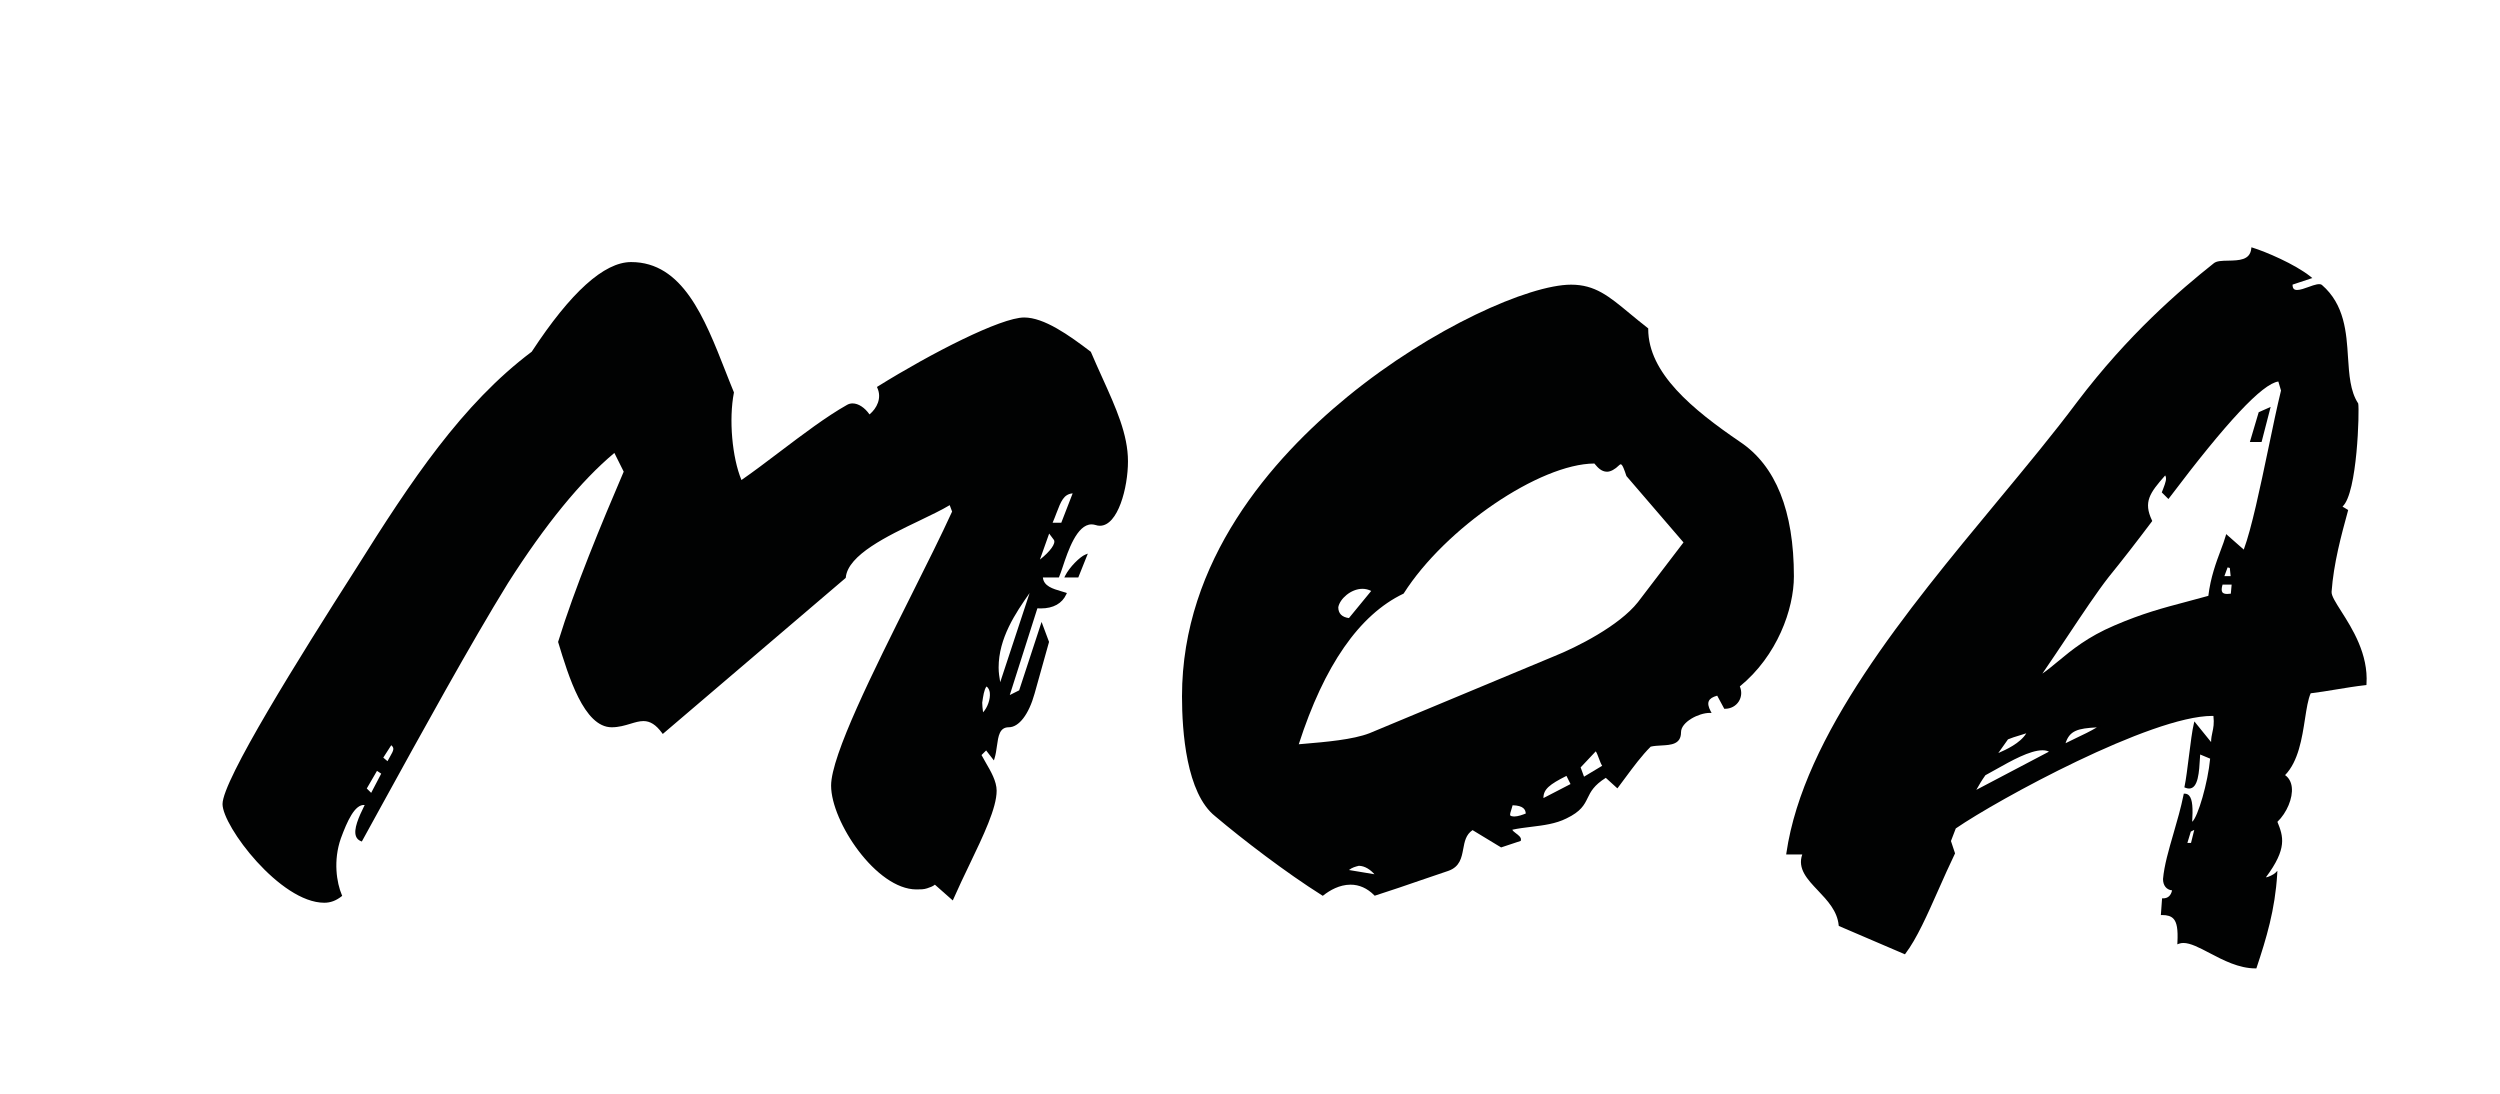
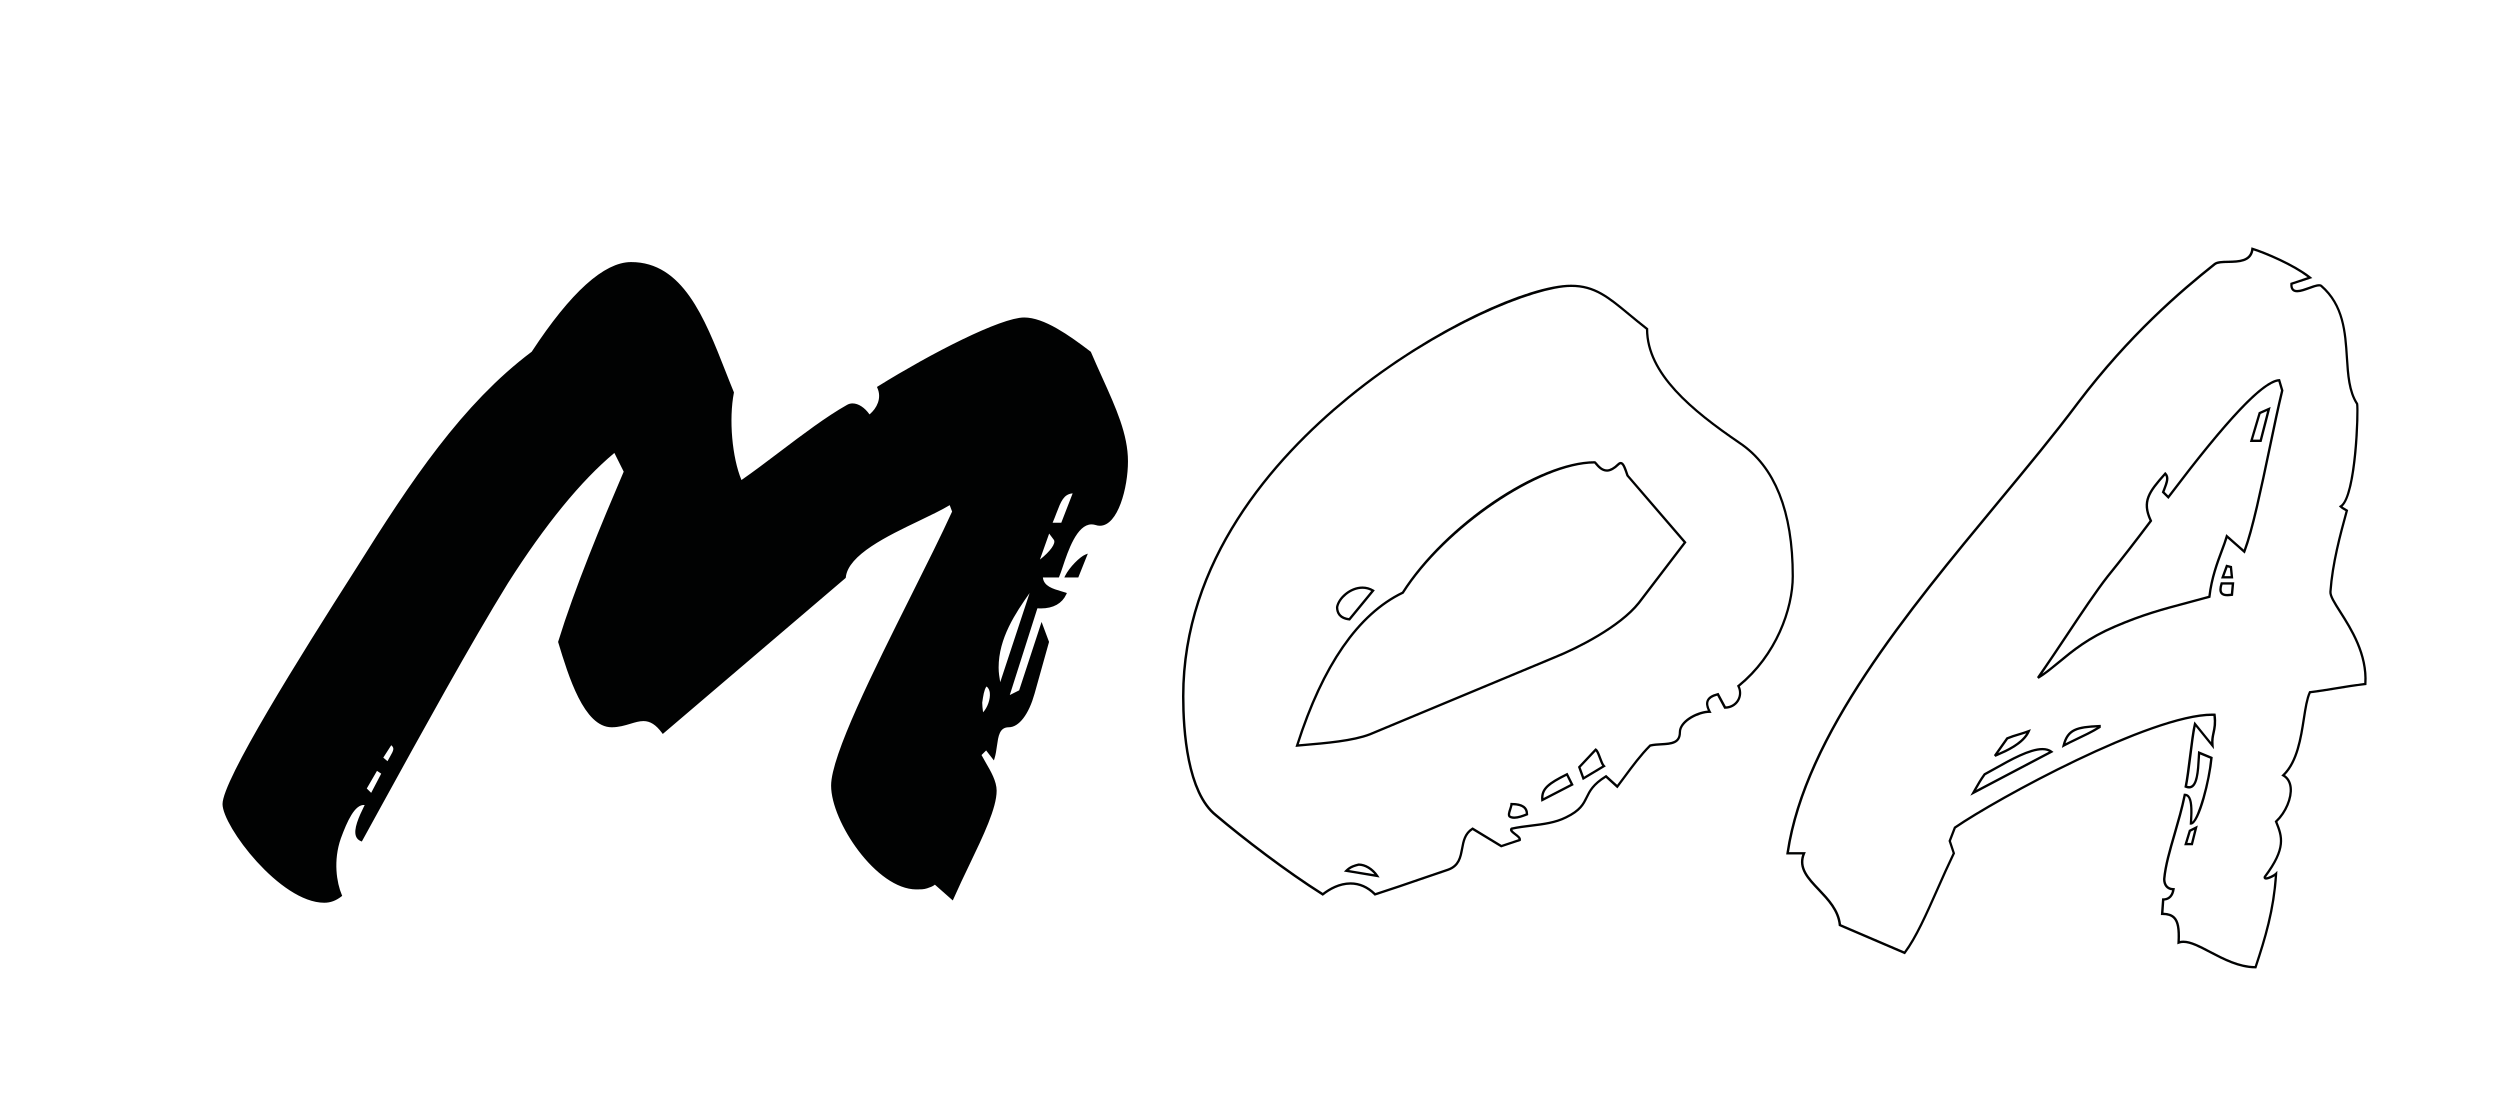
<svg xmlns="http://www.w3.org/2000/svg" version="1.1" id="Calque_1" x="0px" y="0px" width="165.518px" height="72.414px" viewBox="0 0 165.518 72.414" xml:space="preserve">
  <g>
    <g>
      <path fill="#010202" d="M72.56,34.687c-1.494-0.476-2.172,2.717-2.512,3.465H68.96c0,0.815,0.952,0.951,1.563,1.155 c-0.341,0.748-1.087,0.951-1.901,0.884l-1.902,5.978l0.815-0.407l1.426-4.348l0.408,1.086l-0.951,3.397 c-0.34,1.225-0.951,2.176-1.631,2.176c-0.951,0-0.748,1.223-1.019,2.105l-0.477-0.612l-0.407,0.408 c0.34,0.679,1.02,1.562,1.02,2.378c0,1.563-1.699,4.485-2.854,7.135l-1.155-1.021c-0.135,0.138-0.339,0.204-0.543,0.272 c-0.202,0.067-0.408,0.067-0.679,0.067c-2.581,0-5.572-4.347-5.572-6.793c0-2.786,5.572-12.774,8.018-18.142l-0.204-0.543 c-1.971,1.223-6.793,2.785-6.997,4.892L43.89,48.479c-1.155-1.562-1.971-0.406-3.396-0.406c-1.766,0-2.787-3.33-3.467-5.573 c1.021-3.328,2.719-7.473,4.349-11.277l-0.679-1.359c-2.717,2.243-5.231,5.707-7.134,8.697c-2.854,4.62-6.727,11.754-9.648,17.054 c-0.68-0.271-0.136-1.427,0.34-2.379c-0.748-0.205-1.293,0.952-1.767,2.243c-0.477,1.359-0.339,2.853,0.068,3.804 c-0.34,0.273-0.679,0.408-1.087,0.408c-2.786,0-6.658-4.96-6.658-6.455c0-1.629,5.706-10.666,8.832-15.558 c3.533-5.641,6.998-10.872,11.618-14.336c1.291-1.971,4.077-5.91,6.522-5.91c3.804,0,5.164,4.755,6.727,8.56 c-0.339,1.767-0.135,4.348,0.544,5.911c2.173-1.494,4.891-3.804,7.066-5.026c0.475-0.273,1.086,0.135,1.426,0.679 c0.545-0.408,0.951-1.155,0.611-1.902c3.602-2.242,8.153-4.553,9.647-4.553c1.293,0,2.922,1.155,4.349,2.243 c1.156,2.718,2.446,4.96,2.446,7.202C74.6,32.513,73.785,35.094,72.56,34.687z M24.934,50.926l-0.748,1.29l0.407,0.407 l0.748-1.427L24.934,50.926z M25.272,50.178l0.408,0.34c0.341-0.68,0.68-0.952,0.204-1.291L25.272,50.178z M64.951,46.509 c0,0.339,0.068,0.679,0.068,0.814c0.544-0.406,0.884-1.698,0.271-1.97C65.087,45.558,65.02,46.032,64.951,46.509z M68.35,38.967 H68.28c-0.951,1.358-2.242,3.125-2.242,5.232c0,0.407,0.068,0.746,0.137,1.154h0.068L68.35,38.967z M69.436,35.162l-0.746,2.106 c0.746-0.543,1.358-1.223,1.154-1.563L69.436,35.162z M70.319,34.687l0.815-2.105c-0.953,0-1.02,0.883-1.563,2.105H70.319z M71.337,38.152h-0.745c0.271-0.544,0.951-1.224,1.29-1.358L71.337,38.152z" />
      <path fill="#010202" d="M21.469,59.768c-2.913,0-6.736-5.063-6.736-6.533c0-1.574,5.047-9.657,8.845-15.6 c3.636-5.804,7.021-10.891,11.626-14.349c2.581-3.939,4.795-5.935,6.58-5.935c3.409,0,4.854,3.677,6.25,7.233 c0.184,0.467,0.364,0.929,0.55,1.377l0.007,0.022l-0.003,0.022c-0.34,1.764-0.119,4.275,0.501,5.777 c0.789-0.546,1.636-1.188,2.529-1.864c1.523-1.152,3.099-2.345,4.464-3.113c0.111-0.064,0.235-0.096,0.366-0.096 c0.383,0,0.814,0.284,1.118,0.729c0.488-0.4,0.827-1.081,0.521-1.755l-0.027-0.064l0.057-0.035 c3.554-2.212,8.158-4.564,9.689-4.564c1.321,0,2.963,1.167,4.396,2.258l0.018,0.013l0.008,0.019 c0.248,0.581,0.499,1.14,0.745,1.682c0.915,2.024,1.706,3.771,1.706,5.551c0,1.744-0.661,4.266-1.86,4.266 c-0.092,0-0.187-0.015-0.278-0.047c-0.094-0.028-0.185-0.044-0.273-0.044c-0.972,0-1.559,1.761-1.909,2.813 c-0.092,0.273-0.171,0.51-0.236,0.656l-0.021,0.046h-1.056c0.051,0.573,0.665,0.752,1.211,0.912 c0.103,0.03,0.203,0.059,0.295,0.089l0.082,0.029l-0.036,0.079c-0.28,0.614-0.863,0.94-1.688,0.94 c-0.075,0-0.151-0.002-0.229-0.007l-1.828,5.742l0.621-0.311l1.485-4.529l0.494,1.322l-0.957,3.42 c-0.381,1.377-1.036,2.231-1.706,2.231c-0.615,0-0.695,0.576-0.788,1.244c-0.038,0.271-0.076,0.552-0.156,0.808l-0.045,0.143 l-0.513-0.66l-0.306,0.305c0.082,0.158,0.181,0.326,0.283,0.504c0.336,0.578,0.719,1.232,0.719,1.859 c0,1.139-0.875,2.961-1.8,4.891c-0.361,0.75-0.732,1.527-1.06,2.275l-0.044,0.098l-1.184-1.045 c-0.143,0.117-0.333,0.181-0.518,0.242c-0.216,0.073-0.432,0.073-0.704,0.073c-2.657,0-5.65-4.483-5.65-6.873 c0-1.989,2.812-7.612,5.292-12.572c1.031-2.061,2.005-4.007,2.719-5.572l-0.158-0.425c-0.532,0.321-1.254,0.665-2.013,1.031 c-2.104,1.007-4.725,2.262-4.867,3.753l-0.004,0.031l-0.024,0.021l-12.09,10.313l-0.049-0.067 c-0.402-0.545-0.782-0.787-1.232-0.787c-0.272,0-0.558,0.087-0.859,0.178c-0.36,0.109-0.771,0.233-1.242,0.233 c-1.835,0-2.861-3.387-3.541-5.628l-0.006-0.022l0.006-0.022c1.075-3.504,2.88-7.85,4.337-11.252l-0.618-1.239 c-2.207,1.842-4.576,4.74-7.043,8.616c-2.463,3.989-5.757,9.979-8.404,14.792c-0.427,0.78-0.842,1.537-1.24,2.258l-0.034,0.061 l-0.063-0.025c-0.157-0.063-0.265-0.17-0.322-0.32c-0.177-0.467,0.178-1.273,0.575-2.074c-0.655-0.068-1.163,1.086-1.578,2.213 c-0.511,1.459-0.282,2.93,0.066,3.746l0.023,0.055l-0.047,0.039C22.242,59.633,21.882,59.768,21.469,59.768z M41.783,17.507 c-1.188,0-3.275,1.02-6.457,5.876l-0.018,0.019c-4.591,3.442-7.971,8.52-11.601,14.315c-2.181,3.417-8.82,13.806-8.82,15.517 c0,1.525,3.917,6.377,6.581,6.377c0.363,0,0.67-0.109,0.991-0.354c-0.347-0.853-0.561-2.337-0.047-3.806 c0.444-1.205,0.953-2.318,1.67-2.318c0.063,0,0.127,0.01,0.191,0.026l0.091,0.025l-0.041,0.085 c-0.297,0.59-0.789,1.579-0.615,2.039c0.035,0.089,0.091,0.156,0.173,0.203c0.387-0.703,0.79-1.438,1.206-2.193 c2.647-4.815,5.941-10.808,8.407-14.801c2.505-3.934,4.91-6.866,7.152-8.715l0.076-0.063l0.738,1.479l-0.016,0.032 c-1.454,3.398-3.262,7.743-4.337,11.248c0.665,2.198,1.67,5.493,3.384,5.493c0.447,0,0.829-0.114,1.197-0.227 c0.313-0.094,0.608-0.184,0.904-0.184c0.484,0,0.891,0.243,1.308,0.783L55.842,38.18c0.185-1.563,2.826-2.828,4.952-3.847 c0.795-0.381,1.546-0.742,2.078-1.072l0.082-0.051l0.247,0.664l-0.013,0.029c-0.717,1.572-1.696,3.531-2.734,5.606 c-2.474,4.946-5.276,10.551-5.276,12.503c0,2.333,2.91,6.714,5.494,6.714c0.269,0,0.463,0,0.654-0.063 c0.199-0.067,0.391-0.129,0.514-0.252l0.052-0.053l1.129,0.996c0.318-0.72,0.674-1.463,1.018-2.184 c0.919-1.91,1.787-3.717,1.787-4.82c0-0.585-0.371-1.221-0.698-1.78c-0.115-0.198-0.226-0.386-0.313-0.562l-0.025-0.051 l0.51-0.511l0.435,0.558c0.05-0.204,0.08-0.422,0.111-0.635c0.094-0.678,0.191-1.379,0.942-1.379c0.588,0,1.198-0.83,1.557-2.116 l0.943-3.372l-0.32-0.855l-1.369,4.167l-1.009,0.505l1.978-6.214l0.062,0.005c0.094,0.008,0.188,0.012,0.278,0.012 c0.733,0,1.24-0.26,1.508-0.771c-0.065-0.02-0.134-0.041-0.204-0.061c-0.591-0.173-1.327-0.388-1.327-1.141v-0.078h1.113 c0.061-0.141,0.131-0.352,0.211-0.594c0.365-1.092,0.975-2.919,2.059-2.919c0.104,0,0.212,0.018,0.321,0.052 c0.078,0.026,0.154,0.039,0.23,0.039c0.961,0,1.706-2.209,1.706-4.109c0-1.746-0.785-3.48-1.694-5.487 c-0.242-0.536-0.494-1.091-0.737-1.665c-1.411-1.074-3.019-2.214-4.286-2.214c-1.494,0-6.022,2.313-9.55,4.505 c0.308,0.761-0.104,1.517-0.662,1.935l-0.068,0.051l-0.046-0.072c-0.272-0.437-0.686-0.73-1.031-0.73 c-0.104,0-0.2,0.025-0.289,0.077c-1.356,0.763-2.927,1.951-4.445,3.101c-0.925,0.7-1.8,1.363-2.615,1.923l-0.079,0.053 l-0.036-0.086c-0.668-1.536-0.905-4.081-0.554-5.935c-0.182-0.443-0.36-0.898-0.542-1.357 C46.511,21.133,45.086,17.507,41.783,17.507z M24.614,52.754l-0.524-0.525l0.817-1.415l0.535,0.358L24.614,52.754z M24.283,52.203 l0.291,0.29l0.665-1.271l-0.279-0.186L24.283,52.203z M25.706,50.641l-0.536-0.447l0.692-1.078l0.067,0.049 c0.431,0.308,0.264,0.6,0.03,1.006c-0.064,0.112-0.137,0.238-0.209,0.383L25.706,50.641z M25.376,50.16l0.279,0.236 c0.059-0.113,0.116-0.215,0.169-0.305c0.236-0.412,0.306-0.563,0.079-0.752L25.376,50.16z M64.941,47.48v-0.157 c0-0.047-0.01-0.131-0.021-0.228c-0.021-0.166-0.047-0.374-0.047-0.587c0.072-0.514,0.142-0.987,0.362-1.21l0.038-0.039 l0.05,0.023c0.206,0.09,0.333,0.288,0.364,0.568c0.06,0.525-0.229,1.242-0.62,1.536L64.941,47.48z M65.311,45.451 c-0.158,0.209-0.22,0.645-0.281,1.068c0,0.193,0.026,0.396,0.046,0.557c0.003,0.031,0.007,0.059,0.01,0.084 c0.289-0.303,0.495-0.873,0.447-1.291C65.516,45.729,65.464,45.549,65.311,45.451z M66.3,45.431h-0.191l-0.038-0.218 c-0.059-0.351-0.108-0.652-0.108-1.014c0-2.059,1.195-3.765,2.155-5.135l0.122-0.175h0.218L66.3,45.431z M68.168,39.262 c-0.933,1.334-2.052,2.98-2.052,4.937c0,0.342,0.05,0.633,0.105,0.968L68.168,39.262z M71.391,38.231h-0.925l0.056-0.114 c0.286-0.57,0.981-1.256,1.332-1.397l0.168-0.066L71.391,38.231z M70.723,38.074h0.563l0.439-1.104 C71.409,37.189,70.966,37.658,70.723,38.074z M68.531,37.48l0.88-2.481l0.496,0.66c0.253,0.423-0.473,1.165-1.172,1.674 L68.531,37.48z M69.462,35.326l-0.612,1.722c0.683-0.538,1.067-1.069,0.927-1.301L69.462,35.326z M70.373,34.765h-0.92 l0.048-0.109c0.119-0.269,0.217-0.524,0.303-0.75c0.311-0.813,0.536-1.403,1.331-1.403h0.112L70.373,34.765z M69.691,34.608h0.574 l0.753-1.944c-0.595,0.053-0.777,0.533-1.069,1.296C69.874,34.158,69.791,34.377,69.691,34.608z" />
    </g>
    <g>
-       <path fill="#010202" d="M115.094,45.421c0.338,0.681-0.138,1.427-0.884,1.427l-0.477-0.883c-0.544,0.137-0.95,0.406-0.544,1.156 c-0.748,0-1.97,0.611-1.97,1.357c0,1.02-1.155,0.68-1.972,0.883c-0.745,0.748-1.358,1.631-2.173,2.719l-0.748-0.68 c-1.766,1.087-0.814,1.834-2.649,2.717c-1.086,0.545-2.378,0.477-3.601,0.748c-0.206,0.205,0.611,0.477,0.542,0.748l-1.22,0.408 l-1.903-1.156c-1.089,0.68-0.273,2.242-1.631,2.719c-1.631,0.543-2.922,1.02-4.824,1.63c-1.156-1.154-2.515-0.748-3.466,0 c-2.378-1.494-5.3-3.736-7.066-5.231c-1.631-1.291-2.174-4.621-2.174-7.881c0-16.51,20.589-27.178,25.682-27.178 c1.972,0,2.924,1.223,5.028,2.855c0,3.125,3.33,5.639,6.115,7.541c2.648,1.768,3.533,5.165,3.533,8.833 C118.693,40.394,117.538,43.451,115.094,45.421z M107.755,31.493c-0.204-0.611-0.341-1.019-0.611-0.748 c-0.272,0.273-0.544,0.409-0.747,0.409c-0.477,0-0.748-0.543-0.817-0.543c-3.601,0-9.853,4.144-12.705,8.628 c-3.26,1.563-5.504,5.436-6.997,10.123c1.562-0.135,3.601-0.271,4.824-0.746l12.228-5.096c1.36-0.543,4.28-1.971,5.574-3.601 l3.056-4.01L107.755,31.493z M90.904,39.103c-1.02-0.611-2.241,0.34-2.378,1.088c0,0.408,0.203,0.747,0.816,0.815L90.904,39.103z M91.174,57.992c-0.27-0.408-0.745-0.748-1.22-0.748c-0.272,0.068-0.544,0.135-0.816,0.408L91.174,57.992z M100.077,53.234 c0,0.203-0.273,0.68-0.137,0.816c0.271,0.203,0.813,0,1.154-0.137C101.095,53.438,100.754,53.234,100.077,53.234z M103.745,51.264 c-1.224,0.612-1.699,0.952-1.632,1.7l1.973-1.02L103.745,51.264z M105.648,49.635l-1.087,1.154l0.271,0.746l1.359-0.814 C105.988,50.518,105.853,49.77,105.648,49.635z" />
      <path fill="#010202" d="M87.58,59.311l-0.047-0.03c-2.376-1.494-5.265-3.706-7.076-5.238c-1.914-1.517-2.2-5.626-2.2-7.94 c0-8.99,5.961-15.751,10.959-19.841c5.6-4.579,12.043-7.415,14.801-7.415c1.586,0,2.5,0.76,3.884,1.907 c0.354,0.292,0.751,0.621,1.19,0.963l0.033,0.023v0.04c0,2.92,2.921,5.32,6.081,7.476c2.365,1.578,3.564,4.572,3.564,8.897 c0,2.179-1.107,5.27-3.58,7.292c0.142,0.325,0.119,0.688-0.062,0.983c-0.194,0.313-0.538,0.498-0.918,0.498h-0.049l-0.469-0.869 c-0.308,0.085-0.485,0.199-0.556,0.361c-0.071,0.162-0.029,0.387,0.121,0.665l0.063,0.116h-0.131 c-0.713,0-1.892,0.598-1.892,1.279c0,0.805-0.662,0.842-1.303,0.877c-0.241,0.013-0.488,0.026-0.706,0.078 c-0.602,0.604-1.121,1.305-1.724,2.118c-0.138,0.185-0.279,0.377-0.427,0.574l-0.054,0.069l-0.767-0.697 c-0.795,0.502-1.001,0.922-1.2,1.331c-0.224,0.458-0.437,0.892-1.407,1.358c-0.713,0.357-1.527,0.457-2.314,0.553 c-0.418,0.053-0.847,0.102-1.266,0.193c0.013,0.067,0.14,0.162,0.226,0.229c0.189,0.141,0.385,0.287,0.338,0.471l-0.008,0.041 l-1.3,0.432l-1.89-1.146c-0.444,0.299-0.527,0.759-0.617,1.244c-0.109,0.582-0.221,1.185-0.989,1.455 c-0.649,0.215-1.245,0.42-1.846,0.628c-0.901,0.312-1.834,0.633-2.982,1.002l-0.045,0.015l-0.032-0.033 c-0.463-0.464-0.991-0.699-1.565-0.699c-0.743,0-1.387,0.383-1.796,0.705L87.58,59.311z M89.42,58.414 c0.604,0,1.155,0.24,1.641,0.711c1.126-0.363,2.046-0.68,2.933-0.986c0.603-0.207,1.199-0.414,1.846-0.629 c0.684-0.239,0.783-0.772,0.887-1.336c0.094-0.511,0.191-1.039,0.728-1.373l0.041-0.027l1.913,1.163l1.135-0.38 c-0.024-0.08-0.169-0.188-0.279-0.271c-0.153-0.116-0.286-0.216-0.296-0.337c-0.003-0.036,0.006-0.089,0.056-0.139l0.015-0.017 l0.022-0.005c0.436-0.097,0.883-0.15,1.317-0.204c0.812-0.099,1.576-0.191,2.266-0.536c0.923-0.445,1.123-0.855,1.336-1.289 c0.203-0.416,0.433-0.888,1.31-1.426l0.048-0.031l0.728,0.66c0.13-0.172,0.256-0.342,0.378-0.504 c0.608-0.824,1.138-1.537,1.753-2.152l0.016-0.016l0.02-0.006c0.238-0.059,0.502-0.072,0.756-0.086 c0.716-0.041,1.156-0.096,1.156-0.721c0-0.752,1.118-1.371,1.924-1.432c-0.131-0.277-0.154-0.505-0.07-0.693 c0.097-0.218,0.323-0.365,0.719-0.463l0.06-0.017l0.482,0.896c0.307-0.014,0.581-0.172,0.737-0.425 c0.167-0.269,0.178-0.593,0.03-0.888l-0.03-0.058l0.051-0.038c2.467-1.988,3.57-5.053,3.57-7.209c0-4.27-1.175-7.221-3.497-8.768 c-3.181-2.173-6.125-4.592-6.15-7.567c-0.43-0.334-0.82-0.659-1.165-0.945c-1.358-1.125-2.256-1.87-3.785-1.87 c-2.38,0-8.814,2.564-14.702,7.38c-4.972,4.068-10.901,10.791-10.901,19.719c0,2.287,0.279,6.343,2.145,7.818 c1.796,1.521,4.653,3.711,7.013,5.199C87.999,58.789,88.658,58.414,89.42,58.414z M91.341,58.098l-2.366-0.395l0.109-0.107 c0.285-0.286,0.573-0.358,0.849-0.428l0.021-0.003c0.463,0,0.97,0.308,1.287,0.782L91.341,58.098z M89.311,57.601l1.685,0.28 c-0.251-0.295-0.634-0.555-1.031-0.559C89.739,57.379,89.524,57.432,89.311,57.601z M100.251,54.215L100.251,54.215 c-0.147,0-0.268-0.035-0.356-0.102c-0.126-0.126-0.049-0.36,0.028-0.585c0.036-0.112,0.075-0.229,0.075-0.294v-0.077h0.079 c0.736,0,1.098,0.248,1.098,0.757v0.053l-0.051,0.021C100.828,54.104,100.518,54.215,100.251,54.215z M100.146,53.314 c-0.016,0.076-0.044,0.168-0.077,0.264c-0.045,0.137-0.124,0.367-0.072,0.417c0.054,0.041,0.142,0.063,0.254,0.063 c0.25,0,0.568-0.119,0.765-0.197C101.003,53.604,100.867,53.332,100.146,53.314z M102.046,53.086l-0.01-0.115 c-0.072-0.811,0.481-1.18,1.675-1.776l0.068-0.034l0.411,0.817L102.046,53.086z M103.711,51.369 c-1.117,0.564-1.529,0.883-1.524,1.469l1.793-0.928L103.711,51.369z M104.79,51.652l-0.318-0.881l1.163-1.238l0.057,0.035 c0.129,0.086,0.218,0.33,0.313,0.588c0.079,0.209,0.157,0.424,0.242,0.51l0.072,0.07L104.79,51.652z M104.649,50.808l0.225,0.614 l1.201-0.721c-0.081-0.121-0.146-0.302-0.218-0.491c-0.064-0.175-0.137-0.37-0.206-0.466L104.649,50.808z M85.768,49.451 l0.036-0.113c1.691-5.311,4.054-8.729,7.019-10.161c2.837-4.446,9.032-8.644,12.757-8.644c0.056,0,0.093,0.043,0.164,0.128 c0.129,0.155,0.346,0.415,0.653,0.415c0.193,0,0.449-0.145,0.689-0.387c0.075-0.072,0.146-0.108,0.217-0.108 c0.229,0,0.346,0.347,0.521,0.872l3.837,4.453l-0.039,0.05l-3.058,4.009c-1.268,1.6-4.119,3.03-5.604,3.626l-12.229,5.096 c-1.125,0.438-2.948,0.592-4.416,0.715L85.768,49.451z M105.56,30.688c-3.621,0.017-9.864,4.264-12.618,8.592l-0.011,0.019 l-0.021,0.01c-2.912,1.395-5.241,4.747-6.922,9.966l0.317-0.027c1.454-0.123,3.267-0.277,4.367-0.705l12.228-5.096 c1.474-0.59,4.296-2.005,5.54-3.578l3.02-3.957l-3.779-4.395c-0.128-0.383-0.261-0.779-0.377-0.779 c-0.027,0-0.063,0.021-0.104,0.062c-0.275,0.274-0.566,0.431-0.802,0.431c-0.382,0-0.638-0.306-0.776-0.471 C105.601,30.734,105.575,30.703,105.56,30.688z M89.377,41.087l-0.044-0.004c-0.732-0.08-0.884-0.529-0.884-0.892 c0.112-0.638,0.903-1.362,1.754-1.362c0.263,0,0.513,0.071,0.742,0.207l0.077,0.048L89.377,41.087z M90.203,38.984 c-0.764,0-1.5,0.667-1.599,1.22c0,0.409,0.237,0.655,0.705,0.718l1.475-1.797C90.602,39.033,90.407,38.984,90.203,38.984z" />
    </g>
    <g>
-       <path fill="#010202" d="M152.935,45.83c-0.543,1.154-0.34,4.144-1.768,5.502c0.952,0.544,0.409,2.242-0.475,3.059 c0.409,1.019,0.68,1.766-0.748,3.669c-0.067,0.271,0.612-0.067,0.748-0.204c-0.136,2.309-0.681,4.145-1.357,6.182 c-2.106,0-4.01-2.037-5.098-1.63c0.07-1.358-0.135-1.903-1.088-1.903l0.069-0.949c0.34,0,0.611-0.205,0.678-0.682 c-0.338,0-0.61-0.203-0.61-0.678c0.137-1.564,0.951-3.533,1.359-5.572c0.476,0,0.476,0.885,0.408,1.901 c0.475,0,1.223-2.784,1.358-4.347l-0.814-0.34c-0.069,1.088-0.069,2.582-0.884,2.242c0.204-0.951,0.407-3.328,0.611-4.145 l1.155,1.426c-0.068-0.814,0.271-1.02,0.134-2.038c-3.872-0.136-14.13,5.368-17.188,7.476l-0.34,0.883l0.271,0.814 c-1.154,2.377-2.176,5.164-3.261,6.591l-4.281-1.835c-0.203-2.105-3.124-2.99-2.379-4.756h-1.085 c1.497-10.259,12.842-21.265,19.228-29.826c3.194-4.213,6.387-7.066,9.035-9.172c0.477-0.408,2.379,0.27,2.516-1.02 c0.882,0.272,2.786,1.087,3.805,1.902l-1.224,0.407c-0.067,1.156,1.632-0.135,1.972,0.136c2.514,2.174,1.088,5.843,2.378,7.814 c0.068,0.34-0.07,6.183-1.087,6.792c0.133,0.137,0.204,0.137,0.406,0.274c-0.406,1.494-0.951,3.464-1.086,5.367 c-0.068,0.815,2.514,3.126,2.311,6.115C155.38,45.421,154.091,45.693,152.935,45.83z M131.397,51.264 c-0.341,0.477-0.476,0.749-0.748,1.224l5.163-2.718C134.932,49.09,132.688,50.586,131.397,51.264z M134.318,48.412 c-0.543,0.203-0.953,0.271-1.429,0.475l-0.813,1.154C132.349,49.906,133.91,49.361,134.318,48.412z M150.896,25.174 c-1.292,0.068-4.416,3.873-7.338,7.746l-0.34-0.339c0.204-0.545,0.407-0.951,0.136-1.223c-1.088,1.223-1.561,1.834-0.951,3.125 c-1.02,1.358-1.971,2.581-2.853,3.668c-1.225,1.563-3.058,4.485-4.619,6.727c1.358-0.816,2.375-2.242,5.095-3.398 c2.377-1.019,3.804-1.291,6.25-1.971c0.204-1.766,0.884-3.056,1.155-4.008l1.156,1.019c0.814-2.106,1.764-7.609,2.514-10.667 L150.896,25.174z M139.008,48.139v-0.066c-1.497,0.066-2.108,0.203-2.379,1.289C137.238,49.022,138.258,48.615,139.008,48.139z M144.984,55.002l-0.271,0.883h0.407l0.272-1.086L144.984,55.002z M147.091,38.627c-0.271,0.816,0.203,0.816,0.679,0.748 l0.068-0.748H147.091z M147.701,37.54l-0.27-0.067l-0.271,0.747h0.609L147.701,37.54z M149.673,29.183h-0.61l0.542-1.835 l0.613-0.27L149.673,29.183z" />
      <path fill="#010202" d="M149.388,64.115h-0.053c-1.106,0-2.137-0.541-3.046-1.018c-0.682-0.358-1.27-0.666-1.735-0.666 c-0.106,0-0.201,0.017-0.288,0.049l-0.111,0.041l0.006-0.119c0.044-0.877-0.034-1.336-0.267-1.58 c-0.155-0.164-0.391-0.24-0.744-0.24h-0.085l0.08-1.105h0.074c0.311,0,0.513-0.184,0.588-0.529 c-0.372-0.038-0.599-0.32-0.599-0.752c0.078-0.901,0.378-1.928,0.694-3.016c0.241-0.832,0.491-1.691,0.668-2.571l0.012-0.063 h0.063c0.115,0,0.212,0.043,0.289,0.125c0.236,0.254,0.257,0.877,0.205,1.738c0.382-0.324,1.04-2.588,1.189-4.181l-0.661-0.275 c-0.005,0.063-0.008,0.126-0.011,0.19c-0.055,0.968-0.113,2.064-0.725,2.064c-0.079,0-0.161-0.018-0.249-0.055l-0.062-0.026 l0.015-0.063c0.097-0.45,0.192-1.241,0.29-2.005c0.107-0.842,0.214-1.711,0.323-2.143l0.037-0.151l1.105,1.366 c0.004-0.259,0.045-0.457,0.088-0.65c0.062-0.283,0.125-0.578,0.067-1.082c-0.027,0-0.051,0-0.077,0 c-4.036,0-14.169,5.52-16.98,7.45l-0.32,0.834l0.272,0.819l-0.015,0.029c-0.368,0.762-0.728,1.572-1.075,2.355 c-0.746,1.682-1.449,3.271-2.193,4.248l-0.035,0.049l-4.381-1.878l-0.006-0.046c-0.092-0.947-0.743-1.635-1.372-2.299 c-0.704-0.742-1.37-1.444-1.04-2.387h-1.063l0.011-0.088c1.137-7.809,7.954-16.034,13.968-23.292 c1.923-2.32,3.737-4.508,5.277-6.571c3.407-4.497,6.797-7.397,9.049-9.187c0.189-0.162,0.544-0.169,0.955-0.177 c0.713-0.015,1.448-0.028,1.529-0.789l0.011-0.094l0.09,0.027c0.813,0.25,2.772,1.07,3.832,1.917l0.111,0.09l-1.308,0.436 c-0.002,0.13,0.025,0.224,0.078,0.28c0.046,0.049,0.118,0.074,0.223,0.074c0.214,0,0.504-0.107,0.785-0.208 c0.375-0.138,0.707-0.245,0.856-0.126c1.506,1.301,1.626,3.156,1.729,4.793c0.076,1.153,0.146,2.243,0.664,3.037l0.013,0.028 c0.083,0.416-0.05,5.933-1.04,6.815c0.043,0.035,0.084,0.058,0.138,0.086c0.05,0.028,0.108,0.062,0.189,0.115l0.046,0.031 l-0.034,0.13c-0.416,1.52-0.931,3.415-1.063,5.277c-0.023,0.256,0.271,0.716,0.642,1.299c0.717,1.128,1.801,2.833,1.668,4.815 l-0.004,0.064l-0.066,0.008c-0.638,0.07-1.303,0.181-1.943,0.286c-0.587,0.097-1.143,0.188-1.681,0.253 c-0.177,0.398-0.27,1.004-0.378,1.7c-0.194,1.255-0.433,2.809-1.318,3.717c0.253,0.177,0.405,0.452,0.445,0.802 c0.081,0.713-0.326,1.688-0.952,2.291c0.389,0.968,0.667,1.758-0.761,3.672c0.004,0,0.005,0,0.005,0 c0.148,0,0.514-0.19,0.609-0.284l0.144-0.145l-0.01,0.204c-0.141,2.373-0.725,4.287-1.363,6.203L149.388,64.115z M144.554,62.274 c0.503,0,1.108,0.317,1.807,0.685c0.88,0.46,1.872,0.982,2.918,1c0.612-1.842,1.169-3.688,1.327-5.943 c-0.171,0.105-0.427,0.224-0.577,0.224c-0.06,0-0.106-0.019-0.138-0.058c-0.019-0.025-0.038-0.07-0.021-0.142l0.012-0.028 c1.42-1.891,1.136-2.604,0.738-3.592l-0.018-0.051l0.039-0.035c0.613-0.569,1.017-1.512,0.94-2.195 c-0.039-0.34-0.19-0.59-0.45-0.738l-0.094-0.052l0.076-0.073c0.903-0.859,1.146-2.433,1.342-3.696 c0.114-0.731,0.213-1.363,0.409-1.783l0.017-0.039l0.045-0.005c0.548-0.064,1.117-0.158,1.717-0.256 c0.621-0.104,1.264-0.209,1.886-0.281c0.105-1.902-0.947-3.557-1.647-4.656c-0.402-0.631-0.692-1.087-0.665-1.396 c0.133-1.877,0.651-3.779,1.068-5.305l0.006-0.021c-0.053-0.032-0.097-0.056-0.133-0.077c-0.083-0.045-0.147-0.081-0.24-0.174 l-0.07-0.071l0.086-0.051c0.938-0.563,1.138-6.149,1.053-6.699c-0.535-0.827-0.607-1.929-0.681-3.1 c-0.109-1.685-0.221-3.426-1.675-4.684c-0.014-0.012-0.047-0.019-0.086-0.019c-0.144,0-0.377,0.083-0.617,0.173 c-0.296,0.107-0.599,0.219-0.838,0.219c-0.147,0-0.259-0.042-0.338-0.124c-0.091-0.098-0.13-0.245-0.117-0.448l0.004-0.054 l1.134-0.378c-1.025-0.773-2.76-1.507-3.578-1.772c-0.143,0.805-0.984,0.821-1.665,0.834c-0.365,0.007-0.714,0.015-0.859,0.142 c-2.249,1.786-5.63,4.678-9.028,9.16c-1.54,2.065-3.354,4.256-5.278,6.575c-5.976,7.215-12.75,15.388-13.921,23.125h1.114 l-0.045,0.109c-0.383,0.902,0.243,1.562,0.968,2.324c0.609,0.643,1.298,1.369,1.41,2.347l4.184,1.792 c0.718-0.965,1.409-2.521,2.138-4.168c0.343-0.774,0.697-1.575,1.065-2.332l-0.273-0.813l0.36-0.931l0.021-0.014 c2.795-1.925,13.01-7.49,17.088-7.49c0.05,0,0.099,0.001,0.148,0.003l0.064,0.004l0.009,0.064c0.076,0.569,0.007,0.891-0.059,1.2 c-0.056,0.249-0.105,0.483-0.076,0.841l0.021,0.254l-1.213-1.5c-0.093,0.459-0.188,1.224-0.28,1.967 c-0.093,0.732-0.187,1.488-0.281,1.953c0.046,0.014,0.09,0.021,0.129,0.021c0.463,0,0.522-1.063,0.567-1.917 c0.007-0.102,0.013-0.202,0.018-0.302l0.007-0.108l0.97,0.404l-0.005,0.056c-0.115,1.318-0.827,4.42-1.436,4.42h-0.085 l0.007-0.082c0.052-0.766,0.067-1.506-0.155-1.746c-0.034-0.033-0.069-0.055-0.113-0.066c-0.175,0.861-0.42,1.703-0.655,2.516 c-0.313,1.08-0.611,2.098-0.688,2.977c0,0.375,0.195,0.596,0.533,0.596h0.092l-0.014,0.09c-0.064,0.444-0.31,0.713-0.685,0.742 l-0.055,0.799c0.352,0.013,0.598,0.105,0.771,0.287c0.256,0.268,0.351,0.732,0.314,1.586 C144.396,62.283,144.471,62.274,144.554,62.274z M145.182,55.963h-0.572l0.309-1.016l0.591-0.295L145.182,55.963z M144.82,55.808 h0.241l0.215-0.864l-0.228,0.113L144.82,55.808z M130.45,52.682l0.132-0.233c0.051-0.092,0.102-0.179,0.146-0.259 c0.185-0.326,0.329-0.584,0.605-0.971l0.026-0.023c0.215-0.113,0.455-0.248,0.713-0.393c1.017-0.571,2.282-1.283,3.152-1.283 c0.259,0,0.473,0.063,0.636,0.188l0.097,0.076L130.45,52.682z M131.448,51.326c-0.263,0.369-0.397,0.609-0.585,0.94 c-0.004,0.009-0.011,0.019-0.017,0.028l4.81-2.53c-0.119-0.061-0.264-0.09-0.432-0.09c-0.828,0-2.075,0.7-3.078,1.265 C131.897,51.081,131.66,51.213,131.448,51.326z M132.112,50.111l-0.1-0.115l0.827-1.172l0.022-0.01 c0.263-0.112,0.503-0.184,0.763-0.26c0.209-0.063,0.424-0.125,0.666-0.218l0.171-0.063l-0.072,0.168 c-0.363,0.85-1.58,1.369-2.104,1.592C132.208,50.068,132.146,50.094,132.112,50.111z M132.943,48.951l-0.642,0.906 c0.496-0.213,1.456-0.648,1.854-1.307c-0.172,0.061-0.332,0.107-0.489,0.154C133.423,48.776,133.193,48.846,132.943,48.951z M136.51,49.518l0.043-0.174c0.286-1.14,0.931-1.281,2.45-1.35l0.082-0.005v0.192l-0.036,0.023 c-0.461,0.293-1.026,0.563-1.526,0.799c-0.319,0.152-0.619,0.295-0.857,0.426L136.51,49.518z M138.827,48.158 c-1.251,0.065-1.805,0.207-2.073,1.048c0.209-0.108,0.449-0.222,0.702-0.343C137.902,48.651,138.401,48.414,138.827,48.158z M134.971,44.945l-0.106-0.113c0.596-0.852,1.235-1.811,1.854-2.739c1.032-1.552,2.01-3.019,2.77-3.99 c0.872-1.076,1.825-2.297,2.823-3.63c-0.598-1.3-0.099-1.95,0.985-3.166l0.054-0.063l0.06,0.059 c0.277,0.279,0.133,0.654-0.053,1.132l-0.048,0.127l0.24,0.241c3.927-5.199,6.263-7.647,7.343-7.705l0.061-0.003l0.227,0.758 l-0.005,0.021c-0.259,1.066-0.542,2.416-0.841,3.846c-0.562,2.681-1.145,5.454-1.674,6.83l-0.043,0.104l-1.146-1.012 c-0.08,0.258-0.186,0.542-0.298,0.843c-0.301,0.805-0.679,1.809-0.819,3.035l-0.006,0.052l-0.052,0.014 c-0.529,0.148-1.012,0.277-1.468,0.397c-1.629,0.433-2.916,0.775-4.771,1.572c-1.763,0.748-2.791,1.601-3.698,2.352 C135.889,44.292,135.446,44.658,134.971,44.945z M143.351,31.477c-1.03,1.166-1.453,1.755-0.876,2.973l0.019,0.042l-0.026,0.038 c-1.013,1.348-1.972,2.583-2.856,3.671c-0.755,0.965-1.731,2.429-2.762,3.979c-0.543,0.813-1.101,1.648-1.63,2.418 c0.348-0.24,0.685-0.521,1.038-0.813c0.916-0.758,1.953-1.617,3.738-2.377c1.866-0.8,3.158-1.142,4.792-1.575 c0.44-0.118,0.906-0.242,1.42-0.384c0.146-1.22,0.519-2.218,0.819-3.021c0.135-0.356,0.25-0.664,0.329-0.948l0.033-0.119 l1.164,1.027c0.518-1.398,1.083-4.092,1.629-6.7c0.296-1.423,0.576-2.765,0.837-3.831l-0.177-0.598 c-1.058,0.146-3.42,2.67-7.222,7.708l-0.055,0.072l-0.44-0.438l0.087-0.223C143.378,31.944,143.474,31.671,143.351,31.477z M147.459,39.481L147.459,39.481c-0.218,0-0.361-0.058-0.446-0.175c-0.105-0.146-0.104-0.377,0.004-0.703l0.017-0.054h0.891 l-0.081,0.895l-0.061,0.01C147.646,39.471,147.549,39.481,147.459,39.481z M147.148,38.706c-0.072,0.244-0.076,0.415-0.01,0.509 c0.054,0.072,0.159,0.109,0.32,0.109l0,0c0.067,0,0.142-0.006,0.239-0.019l0.054-0.599H147.148z M147.856,38.298h-0.808 l0.334-0.918l0.393,0.098L147.856,38.298z M147.271,38.142h0.413l-0.054-0.539l-0.147-0.038L147.271,38.142z M149.733,29.262 h-0.775l0.584-1.97l0.791-0.352L149.733,29.262z M149.165,29.104h0.447l0.486-1.889l-0.429,0.19L149.165,29.104z" />
    </g>
  </g>
</svg>